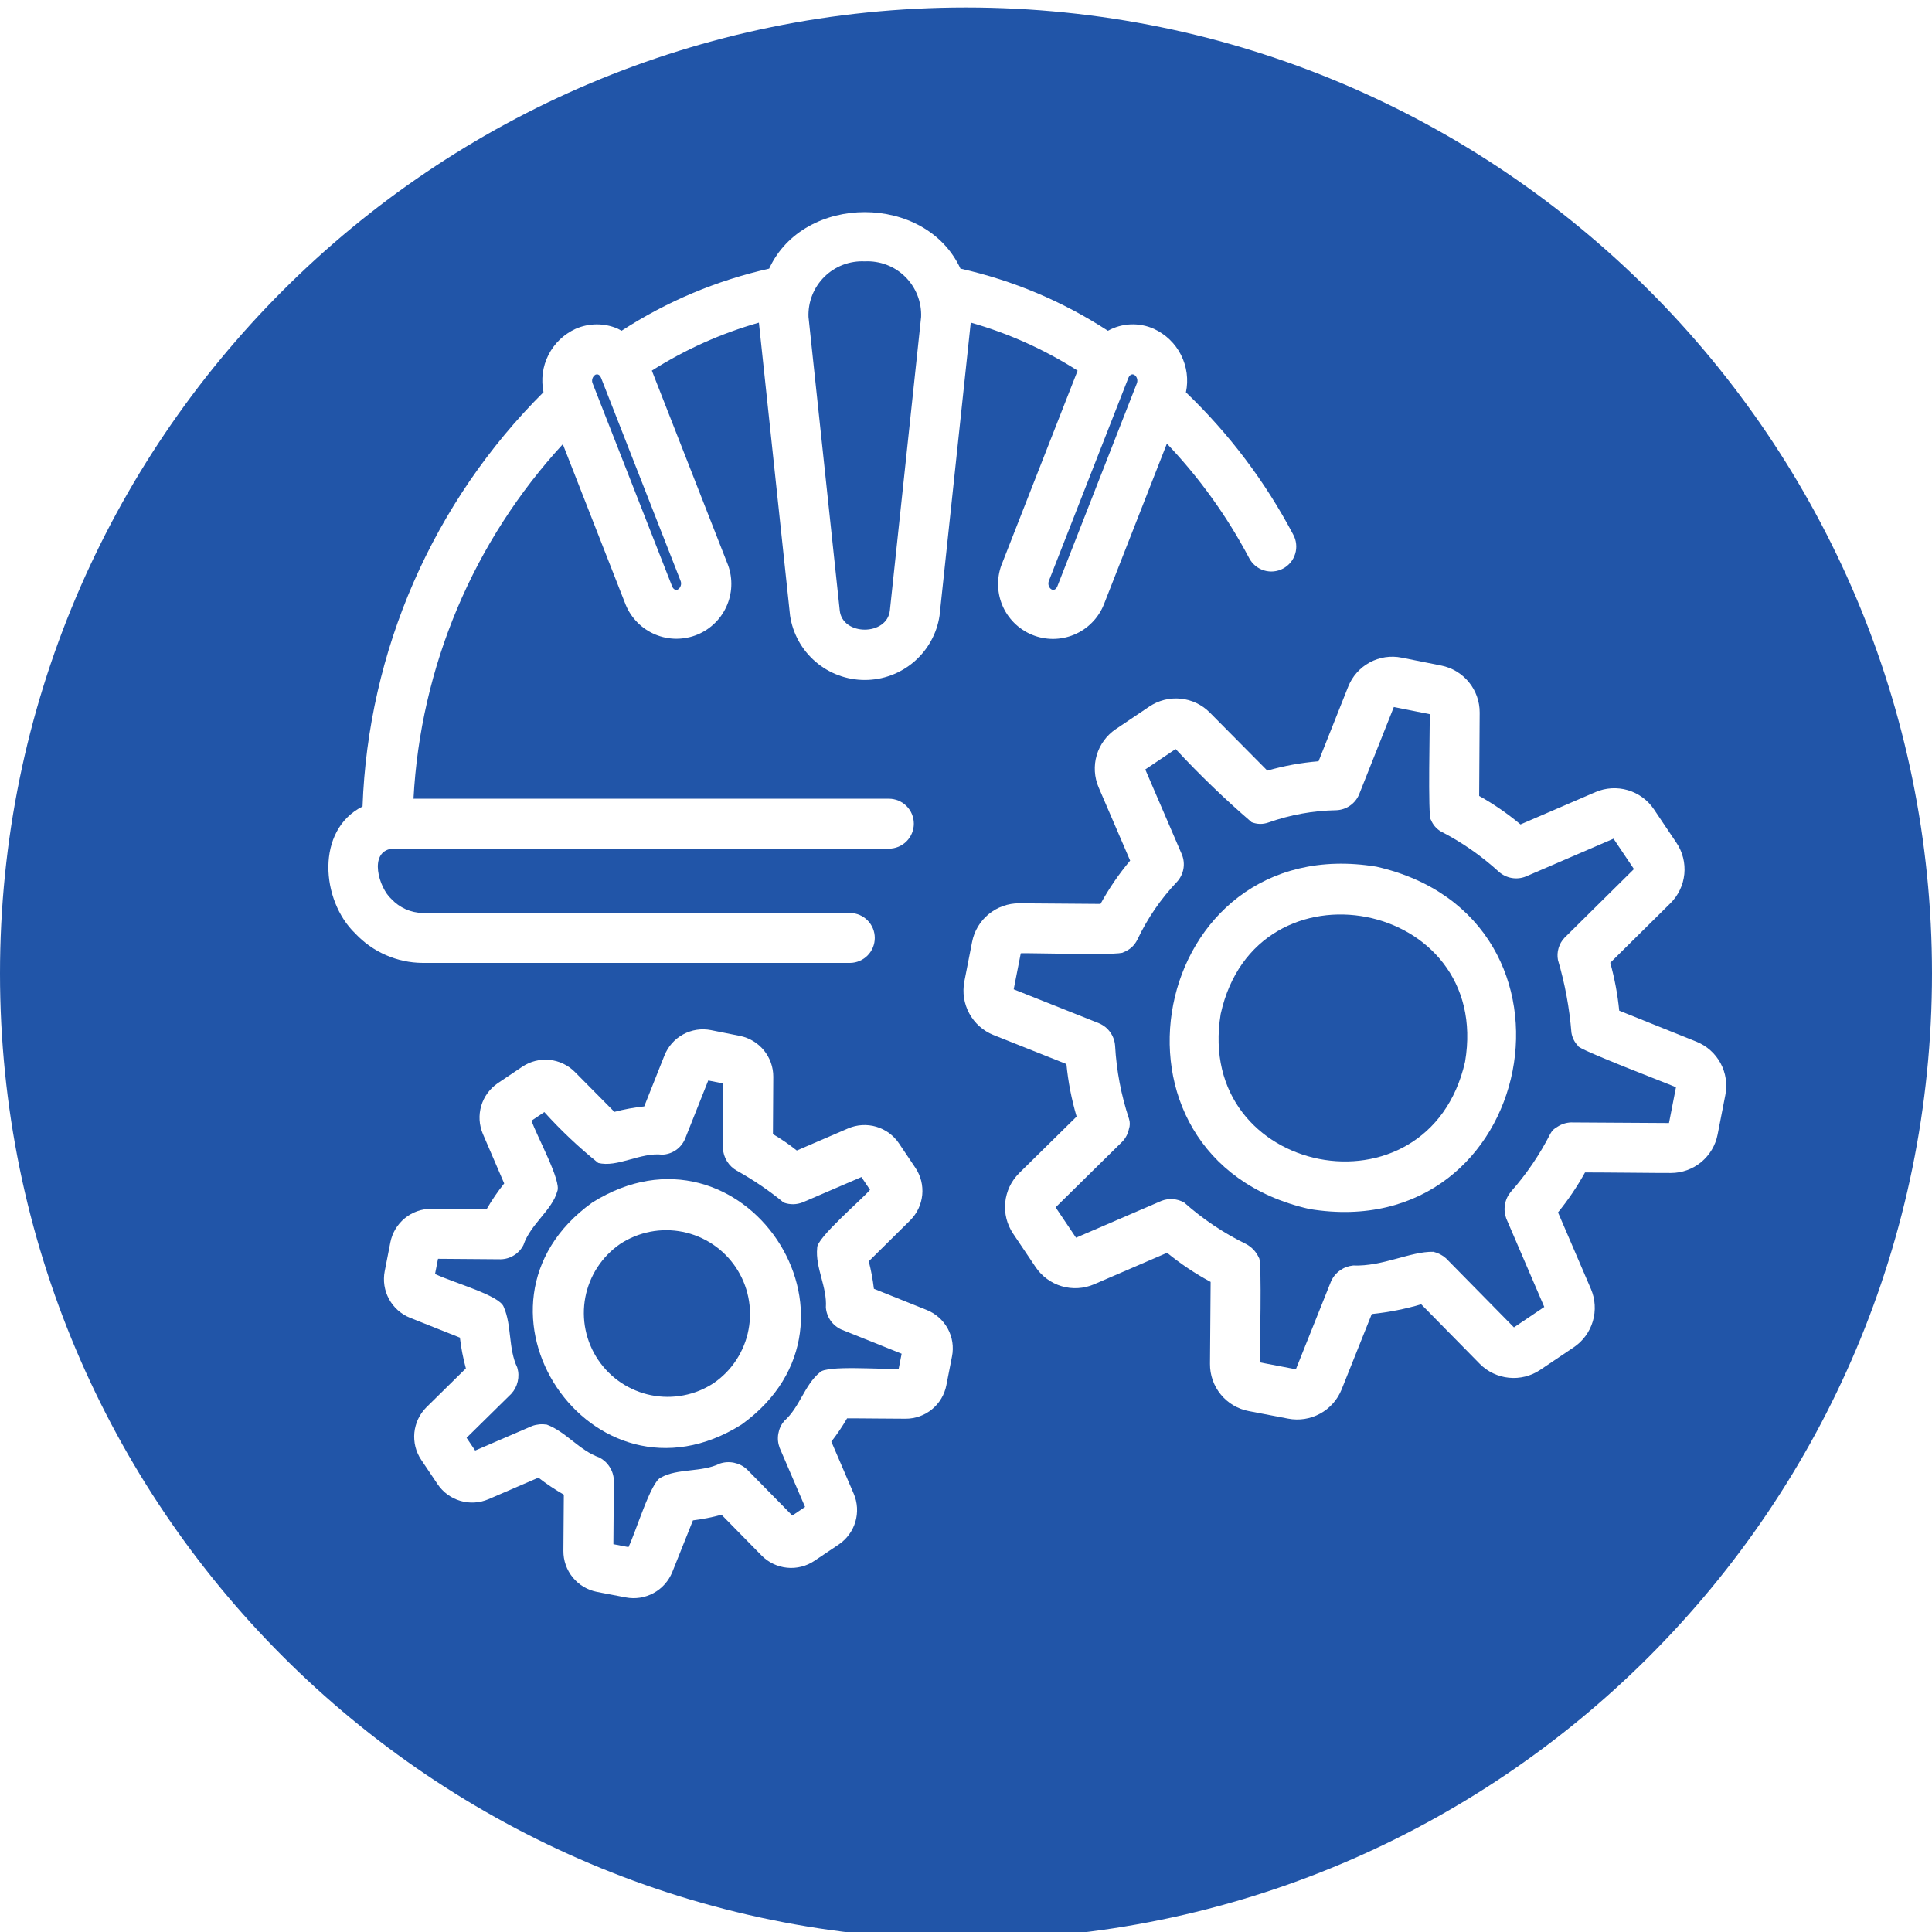
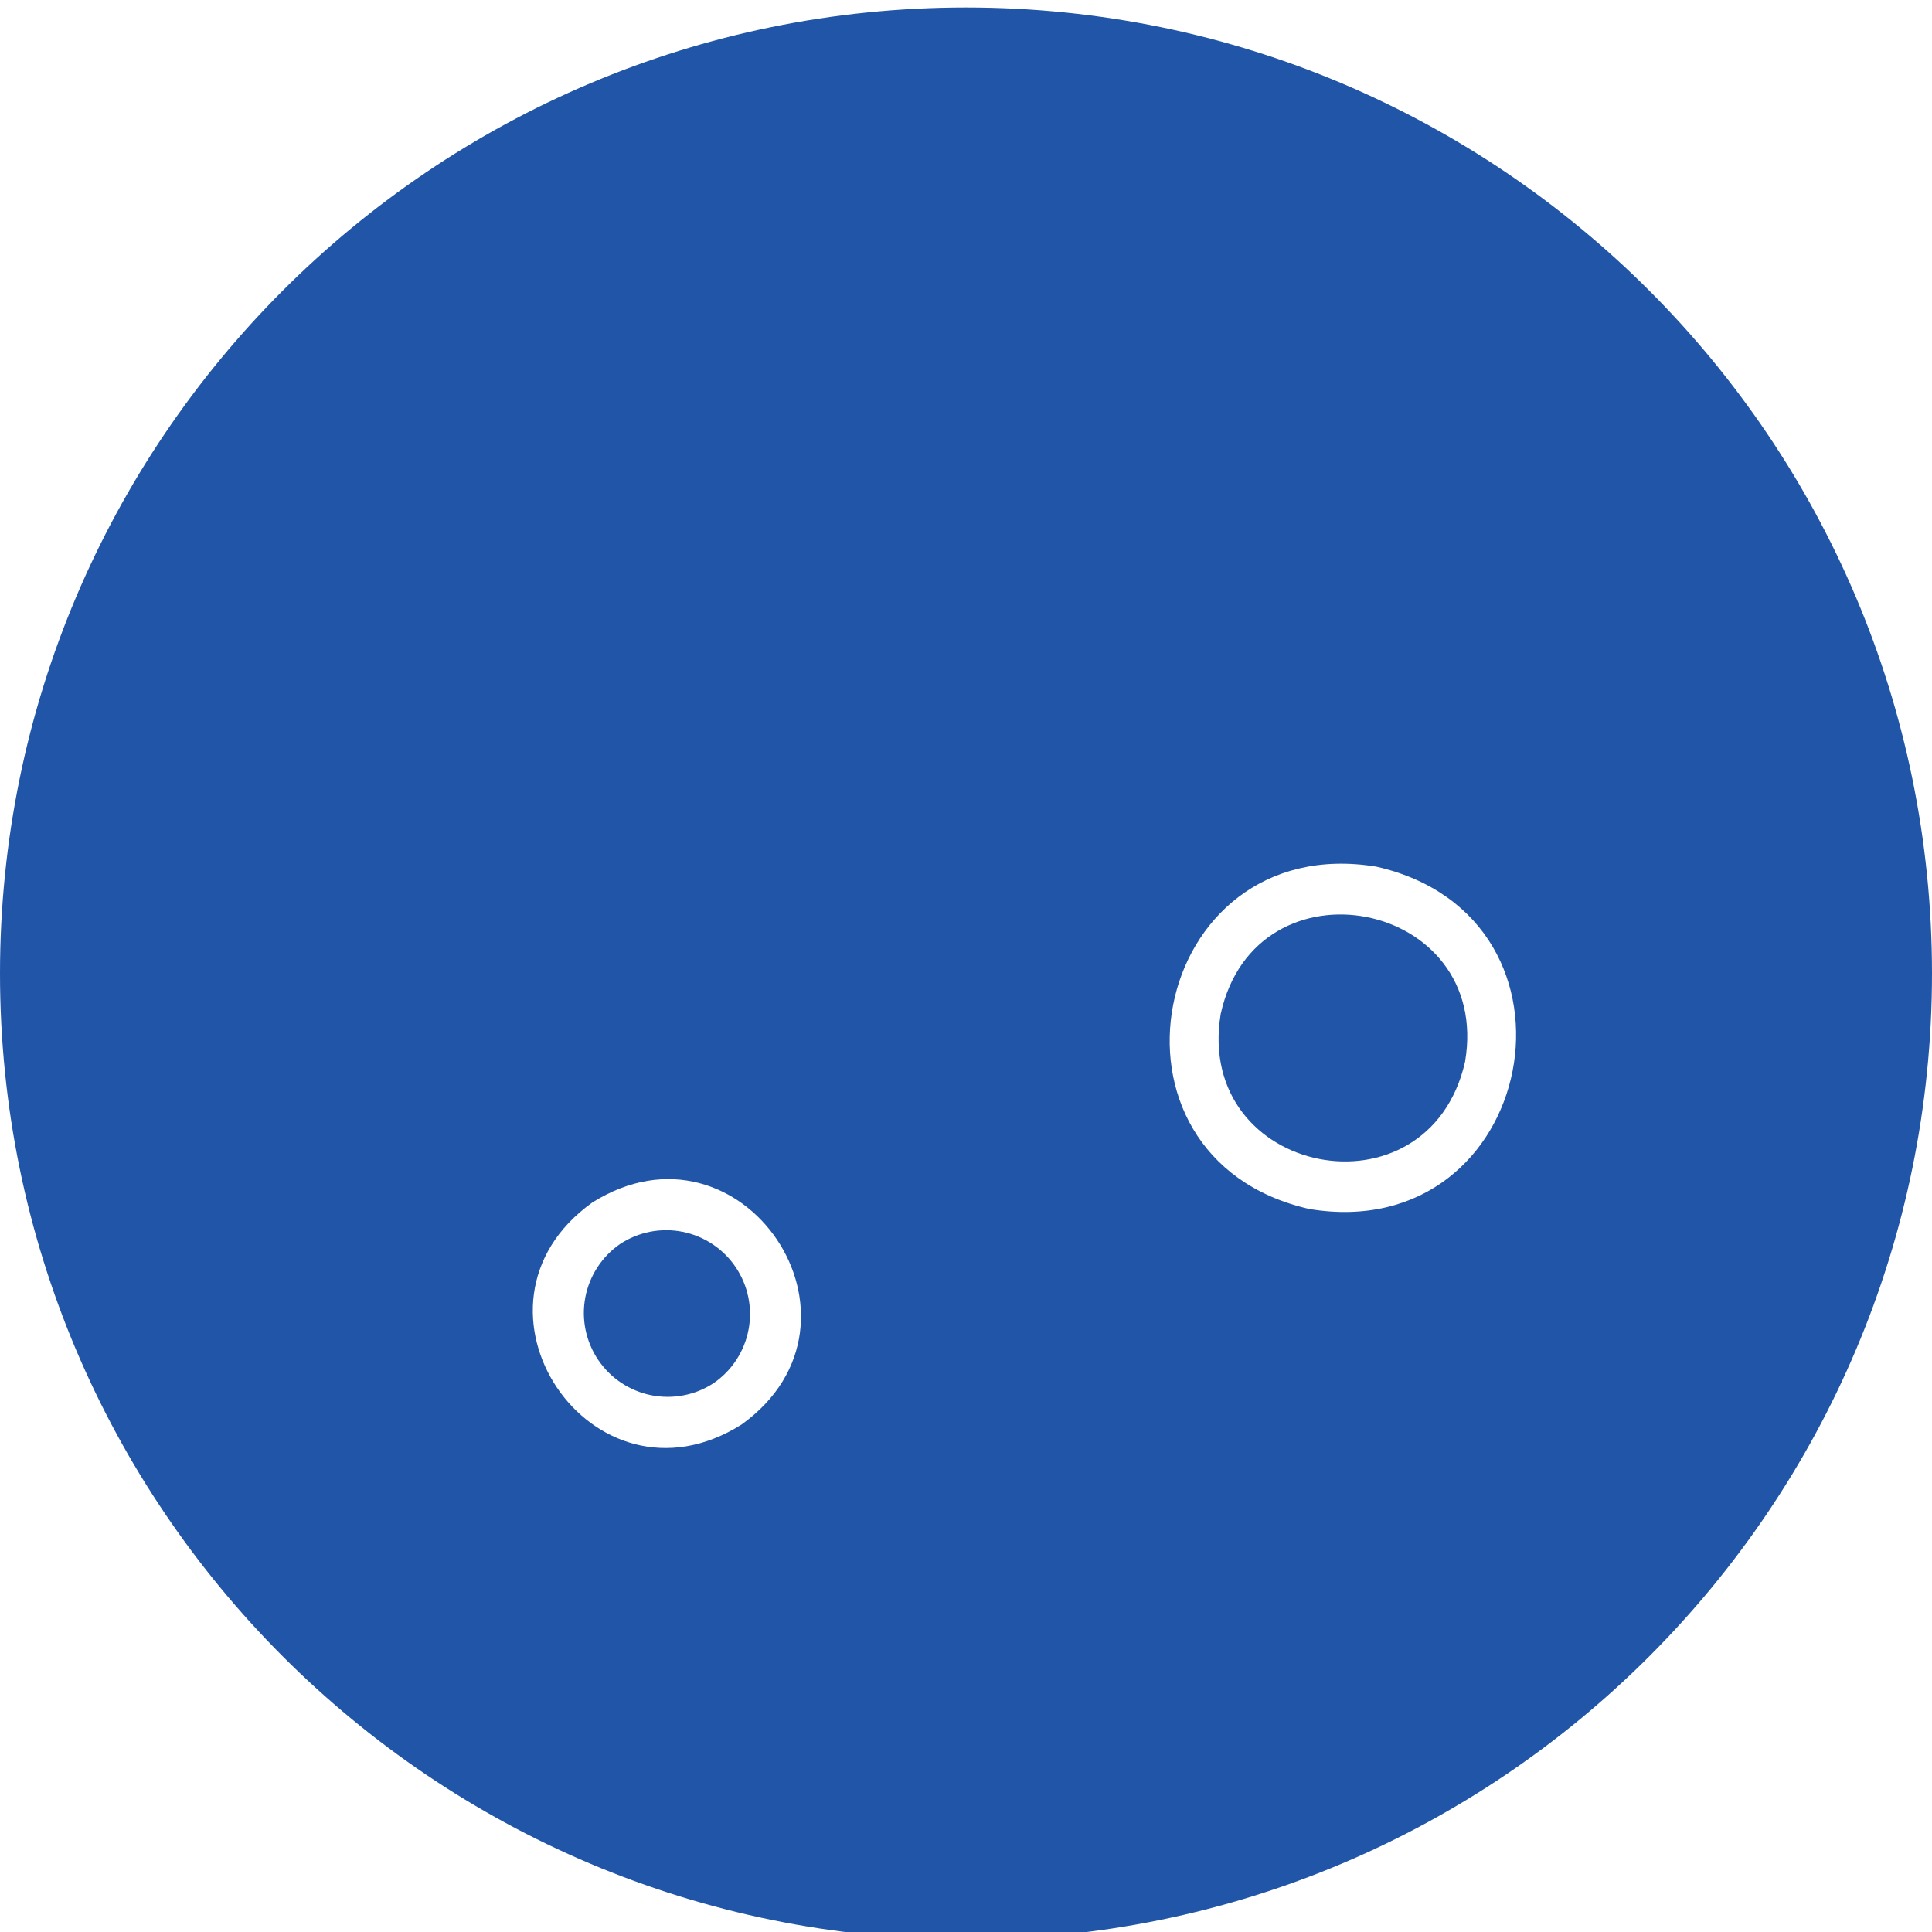
<svg xmlns="http://www.w3.org/2000/svg" width="500" viewBox="0 0 375 375" height="500" preserveAspectRatio="xMidYMid meet">
  <defs>
    <clipPath id="cc7b8f7cc4">
      <path d="M 0 1.453 L 375 1.453 L 375 375 L 0 375 Z M 0 1.453 " clip-rule="nonzero" />
    </clipPath>
    <clipPath id="6750691bb0">
      <path d="M 187.5 1.453 C 83.945 1.453 0 85.402 0 188.953 C 0 292.508 83.945 376.453 187.5 376.453 C 291.055 376.453 375 292.508 375 188.953 C 375 85.402 291.055 1.453 187.5 1.453 Z M 187.5 1.453 " clip-rule="nonzero" />
    </clipPath>
    <clipPath id="c73f35a9d8">
      <path d="M 74 199 L 185 199 L 185 310.5 L 74 310.5 Z M 74 199 " clip-rule="nonzero" />
    </clipPath>
  </defs>
  <rect x="-37.5" width="450" fill="#ffffff" y="-37.5" height="450" fill-opacity="1" />
-   <rect x="-37.5" width="450" fill="#ffffff" y="-37.5" height="450" fill-opacity="1" />
  <g clip-path="url(#cc7b8f7cc4)">
    <g clip-path="url(#6750691bb0)">
      <path fill="#2155a8" d="M 0 1.453 L 375 1.453 L 375 376.453 L 0 376.453 Z M 0 1.453 " fill-opacity="1" fill-rule="nonzero" />
    </g>
  </g>
-   <path fill="#ffffff" d="M 165.035 186.898 C 165.352 186.895 165.664 186.859 165.969 186.793 C 166.277 186.727 166.574 186.629 166.863 186.504 C 167.152 186.379 167.426 186.23 167.688 186.051 C 167.945 185.875 168.184 185.672 168.406 185.449 C 168.625 185.223 168.82 184.98 168.996 184.719 C 169.168 184.453 169.312 184.18 169.434 183.887 C 169.551 183.598 169.641 183.297 169.703 182.988 C 169.762 182.68 169.793 182.367 169.793 182.055 C 169.793 181.738 169.762 181.426 169.703 181.117 C 169.641 180.809 169.551 180.512 169.434 180.219 C 169.312 179.93 169.168 179.652 168.996 179.391 C 168.82 179.125 168.625 178.883 168.406 178.66 C 168.184 178.434 167.945 178.234 167.688 178.055 C 167.426 177.879 167.152 177.727 166.863 177.602 C 166.574 177.477 166.277 177.383 165.969 177.316 C 165.66 177.25 165.352 177.215 165.035 177.207 L 82.023 177.207 C 80.879 177.184 79.781 176.941 78.73 176.473 C 77.684 176.004 76.77 175.352 75.984 174.512 C 73.547 172.355 71.461 165.324 76.094 164.723 L 172.527 164.723 C 172.844 164.723 173.16 164.691 173.473 164.629 C 173.785 164.57 174.086 164.477 174.383 164.355 C 174.676 164.234 174.953 164.082 175.219 163.906 C 175.484 163.73 175.73 163.531 175.953 163.305 C 176.18 163.078 176.379 162.836 176.555 162.57 C 176.734 162.305 176.883 162.027 177.004 161.73 C 177.125 161.438 177.219 161.137 177.281 160.824 C 177.344 160.512 177.375 160.195 177.375 159.879 C 177.375 159.559 177.344 159.242 177.281 158.934 C 177.219 158.621 177.125 158.316 177.004 158.023 C 176.883 157.73 176.734 157.449 176.555 157.184 C 176.379 156.922 176.18 156.676 175.953 156.449 C 175.73 156.227 175.484 156.023 175.219 155.848 C 174.953 155.672 174.676 155.523 174.383 155.398 C 174.086 155.277 173.785 155.188 173.473 155.125 C 173.16 155.062 172.844 155.031 172.527 155.031 L 80.262 155.031 C 80.598 148.676 81.48 142.398 82.906 136.199 C 84.332 129.996 86.281 123.965 88.75 118.098 C 91.223 112.234 94.176 106.625 97.617 101.273 C 101.059 95.922 104.934 90.902 109.242 86.219 L 121.434 117.352 C 121.699 118.004 122.027 118.621 122.414 119.207 C 122.805 119.793 123.246 120.336 123.738 120.832 C 124.234 121.332 124.773 121.777 125.355 122.168 C 125.941 122.559 126.555 122.891 127.203 123.16 C 127.852 123.43 128.52 123.637 129.211 123.773 C 129.898 123.91 130.594 123.98 131.297 123.98 C 132 123.98 132.695 123.91 133.383 123.773 C 134.074 123.637 134.742 123.434 135.391 123.164 C 136.039 122.895 136.652 122.562 137.238 122.172 C 137.82 121.781 138.359 121.336 138.855 120.836 C 139.352 120.34 139.793 119.797 140.18 119.211 C 140.566 118.625 140.895 118.008 141.16 117.355 C 141.426 116.707 141.625 116.039 141.758 115.348 C 141.895 114.656 141.957 113.961 141.953 113.258 C 141.949 112.559 141.875 111.863 141.734 111.172 C 141.59 110.484 141.383 109.816 141.109 109.172 L 126.523 71.938 C 133 67.828 139.926 64.727 147.301 62.625 L 153.352 119.496 C 153.48 120.359 153.688 121.203 153.965 122.027 C 154.246 122.852 154.598 123.645 155.016 124.41 C 155.438 125.172 155.926 125.891 156.473 126.566 C 157.023 127.242 157.629 127.863 158.289 128.434 C 158.949 129 159.652 129.508 160.402 129.949 C 161.152 130.391 161.938 130.766 162.754 131.066 C 163.57 131.371 164.41 131.602 165.266 131.754 C 166.125 131.906 166.988 131.984 167.859 131.984 C 168.73 131.984 169.594 131.906 170.453 131.754 C 171.309 131.602 172.148 131.371 172.965 131.066 C 173.781 130.766 174.562 130.391 175.312 129.949 C 176.062 129.508 176.77 129 177.43 128.434 C 178.09 127.863 178.695 127.242 179.246 126.566 C 179.793 125.891 180.277 125.172 180.699 124.41 C 181.121 123.645 181.473 122.852 181.754 122.027 C 182.031 121.203 182.238 120.359 182.367 119.496 L 188.422 62.617 C 195.789 64.715 202.703 67.824 209.164 71.941 L 194.578 109.176 C 194.301 109.82 194.09 110.488 193.945 111.18 C 193.805 111.867 193.727 112.562 193.723 113.27 C 193.715 113.973 193.781 114.668 193.91 115.359 C 194.043 116.051 194.242 116.723 194.508 117.375 C 194.773 118.027 195.102 118.648 195.488 119.234 C 195.879 119.82 196.32 120.363 196.816 120.863 C 197.312 121.363 197.852 121.809 198.438 122.199 C 199.02 122.594 199.637 122.926 200.285 123.195 C 200.938 123.465 201.605 123.668 202.297 123.805 C 202.988 123.941 203.684 124.012 204.387 124.012 C 205.094 124.008 205.789 123.941 206.48 123.801 C 207.168 123.66 207.84 123.457 208.488 123.184 C 209.137 122.914 209.754 122.578 210.336 122.188 C 210.922 121.793 211.461 121.344 211.953 120.844 C 212.449 120.344 212.891 119.801 213.277 119.211 C 213.664 118.621 213.988 118.004 214.25 117.352 L 226.492 86.105 C 232.832 92.773 238.156 100.18 242.457 108.316 C 242.605 108.598 242.777 108.867 242.98 109.117 C 243.18 109.367 243.402 109.594 243.648 109.801 C 243.895 110.004 244.156 110.184 244.438 110.336 C 244.719 110.492 245.012 110.613 245.316 110.711 C 245.621 110.805 245.934 110.871 246.254 110.902 C 246.57 110.938 246.891 110.938 247.207 110.91 C 247.527 110.879 247.84 110.82 248.148 110.727 C 248.453 110.637 248.746 110.516 249.031 110.363 C 249.312 110.215 249.578 110.039 249.828 109.836 C 250.074 109.633 250.301 109.406 250.504 109.16 C 250.707 108.914 250.883 108.648 251.035 108.367 C 251.184 108.082 251.305 107.789 251.398 107.48 C 251.492 107.176 251.555 106.863 251.582 106.543 C 251.613 106.227 251.613 105.906 251.578 105.59 C 251.547 105.27 251.484 104.957 251.391 104.652 C 251.293 104.348 251.172 104.055 251.02 103.773 C 245.559 93.445 238.617 84.238 230.188 76.152 C 230.316 75.543 230.395 74.926 230.418 74.305 C 230.441 73.684 230.41 73.062 230.332 72.445 C 230.25 71.832 230.117 71.223 229.934 70.629 C 229.75 70.035 229.52 69.461 229.238 68.902 C 228.961 68.348 228.633 67.82 228.266 67.32 C 227.895 66.82 227.488 66.352 227.039 65.922 C 226.59 65.488 226.109 65.098 225.594 64.75 C 225.082 64.398 224.539 64.094 223.977 63.832 C 223.27 63.516 222.535 63.281 221.773 63.137 C 221.012 62.988 220.242 62.93 219.465 62.961 C 218.691 62.996 217.93 63.117 217.184 63.324 C 216.438 63.535 215.723 63.828 215.047 64.203 C 206.227 58.469 196.684 54.449 186.422 52.137 C 179.68 37.531 156.031 37.508 149.293 52.141 C 139.027 54.461 129.477 58.48 120.641 64.203 C 120.363 64.059 120.109 63.883 119.82 63.762 C 118.52 63.215 117.168 62.949 115.758 62.961 C 114.352 62.977 113.004 63.266 111.715 63.832 C 111.148 64.094 110.609 64.395 110.098 64.746 C 109.582 65.094 109.102 65.484 108.652 65.914 C 108.207 66.344 107.797 66.809 107.43 67.309 C 107.059 67.809 106.734 68.336 106.453 68.891 C 106.172 69.445 105.941 70.02 105.754 70.609 C 105.57 71.203 105.438 71.809 105.355 72.426 C 105.273 73.039 105.246 73.66 105.27 74.281 C 105.289 74.902 105.363 75.516 105.492 76.125 C 102.836 78.766 100.312 81.531 97.918 84.41 C 95.523 87.293 93.27 90.281 91.156 93.371 C 89.039 96.465 87.078 99.652 85.262 102.93 C 83.445 106.207 81.789 109.562 80.289 112.996 C 78.789 116.426 77.457 119.922 76.285 123.48 C 75.113 127.039 74.113 130.648 73.281 134.301 C 72.449 137.953 71.789 141.637 71.301 145.352 C 70.816 149.066 70.504 152.793 70.371 156.539 C 61.258 161.109 62.273 174.777 68.961 181.191 C 69.801 182.086 70.719 182.887 71.723 183.594 C 72.723 184.301 73.785 184.898 74.906 185.387 C 76.031 185.879 77.191 186.25 78.391 186.508 C 79.586 186.762 80.801 186.891 82.023 186.898 Z M 220.648 74.445 L 205.227 113.816 C 204.547 115.344 203.078 113.965 203.602 112.707 L 219.023 73.336 C 219.703 71.809 221.172 73.188 220.648 74.445 Z M 167.859 50.734 C 168.578 50.695 169.297 50.734 170.012 50.848 C 170.723 50.961 171.418 51.145 172.094 51.402 C 172.77 51.656 173.41 51.98 174.02 52.371 C 174.625 52.762 175.188 53.211 175.699 53.719 C 176.215 54.227 176.672 54.781 177.07 55.387 C 177.469 55.988 177.801 56.625 178.066 57.297 C 178.332 57.969 178.527 58.66 178.648 59.371 C 178.77 60.086 178.816 60.801 178.789 61.523 L 172.727 118.469 C 172.215 123.441 163.504 123.48 162.992 118.469 L 156.93 61.523 C 156.902 60.801 156.949 60.086 157.07 59.375 C 157.191 58.66 157.387 57.969 157.652 57.297 C 157.918 56.625 158.25 55.988 158.648 55.387 C 159.047 54.785 159.504 54.23 160.016 53.723 C 160.531 53.215 161.09 52.766 161.699 52.375 C 162.305 51.984 162.949 51.66 163.621 51.402 C 164.297 51.145 164.992 50.961 165.707 50.848 C 166.418 50.734 167.137 50.695 167.859 50.734 Z M 115.59 72.719 C 116.055 72.566 116.383 72.738 116.664 73.34 L 132.086 112.711 C 132.223 113.027 132.238 113.348 132.133 113.676 C 132.031 114.004 131.832 114.258 131.535 114.438 C 131.133 114.582 130.719 114.422 130.461 113.816 L 115.043 74.445 C 114.902 74.129 114.887 73.805 114.992 73.477 C 115.098 73.148 115.297 72.895 115.59 72.719 Z M 115.59 72.719 " fill-opacity="1" fill-rule="nonzero" />
  <path fill="#ffffff" d="M 114.961 233.41 C 87.062 253.398 114.875 294.805 143.941 276.5 C 171.805 256.453 144.023 215.16 114.961 233.41 Z M 138.531 268.457 C 137.645 269.043 136.707 269.531 135.727 269.934 C 134.742 270.332 133.73 270.633 132.688 270.832 C 131.648 271.035 130.594 271.133 129.535 271.129 C 128.473 271.125 127.422 271.02 126.383 270.809 C 125.344 270.602 124.332 270.293 123.352 269.883 C 122.371 269.477 121.441 268.98 120.559 268.391 C 119.676 267.801 118.859 267.133 118.109 266.383 C 117.355 265.633 116.684 264.816 116.094 263.938 C 115.5 263.059 115 262.129 114.59 261.148 C 114.18 260.172 113.867 259.16 113.656 258.121 C 113.441 257.082 113.332 256.031 113.324 254.973 C 113.316 253.91 113.414 252.859 113.609 251.816 C 113.809 250.773 114.105 249.762 114.504 248.777 C 114.898 247.793 115.387 246.855 115.969 245.969 C 116.547 245.078 117.207 244.254 117.949 243.496 C 118.688 242.734 119.496 242.055 120.371 241.453 C 121.258 240.871 122.191 240.379 123.176 239.98 C 124.16 239.582 125.172 239.281 126.211 239.078 C 127.254 238.875 128.305 238.777 129.367 238.781 C 130.43 238.785 131.48 238.891 132.52 239.102 C 133.559 239.312 134.57 239.621 135.547 240.027 C 136.527 240.434 137.461 240.934 138.344 241.523 C 139.223 242.109 140.043 242.781 140.793 243.531 C 141.543 244.277 142.215 245.094 142.809 245.973 C 143.398 246.855 143.902 247.785 144.312 248.762 C 144.723 249.742 145.035 250.75 145.246 251.789 C 145.461 252.828 145.57 253.879 145.578 254.941 C 145.586 256 145.488 257.055 145.289 258.094 C 145.094 259.137 144.793 260.152 144.398 261.137 C 144 262.121 143.512 263.055 142.934 263.945 C 142.355 264.832 141.695 265.656 140.953 266.418 C 140.211 267.176 139.406 267.855 138.531 268.457 Z M 138.531 268.457 " fill-opacity="1" fill-rule="nonzero" />
  <g clip-path="url(#c73f35a9d8)">
-     <path fill="#ffffff" d="M 179.875 254.266 L 169.625 250.152 C 169.41 248.352 169.078 246.574 168.629 244.82 L 176.664 236.871 C 176.992 236.543 177.293 236.188 177.559 235.809 C 177.828 235.43 178.062 235.031 178.262 234.613 C 178.461 234.191 178.625 233.762 178.746 233.312 C 178.871 232.863 178.957 232.41 179.004 231.949 C 179.051 231.484 179.055 231.023 179.02 230.559 C 178.984 230.098 178.914 229.641 178.801 229.191 C 178.688 228.738 178.535 228.301 178.344 227.879 C 178.156 227.453 177.934 227.047 177.672 226.664 L 174.488 221.922 C 174.23 221.539 173.938 221.176 173.613 220.84 C 173.293 220.508 172.945 220.199 172.57 219.926 C 172.195 219.652 171.797 219.41 171.379 219.203 C 170.965 218.996 170.531 218.828 170.086 218.699 C 169.641 218.566 169.184 218.473 168.723 218.422 C 168.262 218.367 167.797 218.355 167.332 218.383 C 166.871 218.41 166.41 218.477 165.957 218.582 C 165.504 218.691 165.066 218.836 164.637 219.016 L 154.66 223.316 C 153.191 222.145 151.648 221.082 150.027 220.129 L 150.094 208.996 C 150.098 208.535 150.059 208.074 149.98 207.617 C 149.902 207.16 149.785 206.711 149.629 206.273 C 149.477 205.836 149.285 205.418 149.055 205.012 C 148.828 204.609 148.566 204.227 148.273 203.867 C 147.98 203.508 147.656 203.18 147.305 202.875 C 146.957 202.57 146.582 202.301 146.184 202.062 C 145.785 201.82 145.371 201.621 144.938 201.453 C 144.504 201.285 144.062 201.156 143.605 201.066 L 138 199.945 C 137.543 199.852 137.082 199.805 136.617 199.793 C 136.148 199.781 135.688 199.812 135.227 199.883 C 134.766 199.953 134.312 200.062 133.871 200.215 C 133.43 200.363 133.004 200.547 132.594 200.773 C 132.188 200.996 131.801 201.25 131.434 201.543 C 131.07 201.832 130.734 202.152 130.422 202.5 C 130.113 202.852 129.84 203.223 129.594 203.621 C 129.352 204.016 129.141 204.434 128.969 204.867 L 125.043 214.75 C 123.086 214.957 121.156 215.309 119.254 215.812 L 111.578 208.062 C 111.25 207.734 110.898 207.434 110.52 207.164 C 110.141 206.898 109.738 206.664 109.32 206.465 C 108.902 206.262 108.469 206.102 108.02 205.977 C 107.574 205.852 107.117 205.766 106.656 205.723 C 106.191 205.676 105.73 205.672 105.266 205.703 C 104.805 205.738 104.348 205.812 103.898 205.926 C 103.445 206.039 103.008 206.191 102.586 206.379 C 102.16 206.57 101.754 206.793 101.371 207.051 L 96.629 210.238 C 96.246 210.5 95.887 210.789 95.551 211.113 C 95.215 211.434 94.91 211.785 94.637 212.16 C 94.359 212.535 94.121 212.93 93.914 213.348 C 93.707 213.766 93.539 214.195 93.406 214.641 C 93.277 215.086 93.184 215.543 93.129 216.004 C 93.078 216.465 93.062 216.93 93.09 217.395 C 93.117 217.855 93.184 218.316 93.293 218.77 C 93.398 219.223 93.543 219.66 93.723 220.09 L 97.863 229.707 C 96.598 231.289 95.457 232.957 94.449 234.711 L 83.688 234.629 C 83.223 234.629 82.762 234.668 82.305 234.75 C 81.848 234.828 81.402 234.945 80.965 235.102 C 80.527 235.262 80.105 235.453 79.703 235.684 C 79.301 235.91 78.918 236.172 78.562 236.469 C 78.203 236.762 77.871 237.086 77.57 237.438 C 77.266 237.789 76.996 238.164 76.758 238.562 C 76.52 238.961 76.32 239.375 76.152 239.809 C 75.984 240.242 75.859 240.688 75.77 241.141 L 74.672 246.746 C 74.582 247.203 74.535 247.664 74.527 248.129 C 74.516 248.594 74.547 249.059 74.617 249.52 C 74.691 249.98 74.801 250.43 74.949 250.871 C 75.098 251.312 75.285 251.738 75.508 252.148 C 75.73 252.555 75.984 252.941 76.273 253.309 C 76.566 253.672 76.883 254.012 77.23 254.32 C 77.578 254.629 77.953 254.906 78.348 255.152 C 78.742 255.398 79.156 255.609 79.59 255.781 L 89.266 259.633 C 89.504 261.656 89.891 263.648 90.426 265.609 L 82.77 273.148 C 82.441 273.477 82.141 273.828 81.875 274.207 C 81.605 274.586 81.371 274.988 81.172 275.406 C 80.973 275.824 80.809 276.258 80.688 276.707 C 80.562 277.152 80.477 277.609 80.43 278.07 C 80.387 278.531 80.379 278.996 80.414 279.457 C 80.449 279.922 80.52 280.379 80.633 280.828 C 80.746 281.281 80.898 281.719 81.09 282.141 C 81.277 282.566 81.5 282.969 81.762 283.355 L 84.945 288.094 C 85.207 288.48 85.496 288.84 85.82 289.176 C 86.145 289.512 86.492 289.816 86.867 290.09 C 87.242 290.363 87.641 290.605 88.055 290.809 C 88.473 291.016 88.906 291.184 89.352 291.316 C 89.797 291.449 90.25 291.539 90.715 291.594 C 91.176 291.645 91.637 291.66 92.102 291.633 C 92.566 291.605 93.023 291.539 93.477 291.434 C 93.93 291.324 94.371 291.18 94.801 291 L 104.508 286.812 C 106.07 288.031 107.715 289.129 109.438 290.109 L 109.355 301.004 C 109.352 301.469 109.387 301.934 109.461 302.395 C 109.539 302.855 109.652 303.309 109.809 303.75 C 109.965 304.191 110.156 304.617 110.383 305.023 C 110.613 305.43 110.875 305.816 111.172 306.18 C 111.469 306.539 111.793 306.875 112.148 307.18 C 112.5 307.484 112.879 307.758 113.281 307.996 C 113.684 308.234 114.102 308.438 114.539 308.605 C 114.977 308.77 115.426 308.898 115.883 308.988 L 121.461 310.055 C 121.914 310.145 122.375 310.191 122.844 310.199 C 123.309 310.207 123.77 310.176 124.23 310.105 C 124.688 310.031 125.137 309.922 125.578 309.773 C 126.02 309.625 126.445 309.438 126.852 309.215 C 127.262 308.992 127.648 308.738 128.012 308.449 C 128.375 308.16 128.715 307.844 129.023 307.496 C 129.332 307.148 129.609 306.777 129.855 306.383 C 130.102 305.988 130.312 305.574 130.488 305.145 L 134.5 295.105 C 136.375 294.871 138.223 294.508 140.047 294.012 L 147.855 301.957 C 148.184 302.285 148.539 302.586 148.918 302.852 C 149.297 303.121 149.695 303.355 150.113 303.555 C 150.535 303.754 150.965 303.914 151.414 304.039 C 151.863 304.164 152.316 304.25 152.777 304.293 C 153.242 304.34 153.703 304.348 154.168 304.312 C 154.629 304.277 155.086 304.203 155.535 304.09 C 155.988 303.977 156.426 303.828 156.848 303.637 C 157.273 303.449 157.676 303.227 158.062 302.965 L 162.805 299.781 C 163.188 299.52 163.547 299.23 163.883 298.906 C 164.219 298.586 164.523 298.234 164.797 297.859 C 165.074 297.484 165.312 297.09 165.52 296.672 C 165.727 296.258 165.895 295.824 166.027 295.379 C 166.156 294.934 166.25 294.48 166.305 294.016 C 166.355 293.555 166.371 293.094 166.344 292.629 C 166.316 292.164 166.25 291.707 166.145 291.254 C 166.039 290.801 165.895 290.359 165.711 289.934 L 161.363 279.82 C 162.484 278.383 163.504 276.879 164.418 275.301 C 164.465 275.266 175.746 275.398 175.809 275.371 C 176.27 275.371 176.73 275.332 177.188 275.25 C 177.641 275.172 178.09 275.051 178.523 274.895 C 178.957 274.738 179.379 274.547 179.781 274.316 C 180.184 274.086 180.562 273.824 180.918 273.531 C 181.273 273.234 181.605 272.914 181.906 272.562 C 182.207 272.211 182.473 271.836 182.711 271.438 C 182.949 271.039 183.148 270.625 183.312 270.191 C 183.477 269.758 183.605 269.316 183.691 268.863 L 184.781 263.293 C 184.875 262.836 184.926 262.375 184.934 261.91 C 184.945 261.445 184.918 260.98 184.848 260.52 C 184.777 260.062 184.668 259.609 184.52 259.168 C 184.371 258.727 184.184 258.301 183.965 257.891 C 183.742 257.484 183.484 257.098 183.195 256.73 C 182.906 256.367 182.586 256.031 182.238 255.723 C 181.891 255.414 181.516 255.137 181.121 254.891 C 180.723 254.648 180.309 254.441 179.875 254.266 Z M 174.438 265.668 C 171.238 265.871 160.305 264.918 159.105 266.406 C 156.133 268.855 155.238 273.156 152.207 275.82 C 151.605 276.543 151.227 277.371 151.066 278.297 C 150.91 279.223 150.996 280.129 151.324 281.012 L 156.262 292.496 L 153.785 294.164 L 144.961 285.18 C 144.25 284.535 143.426 284.117 142.484 283.918 C 141.547 283.723 140.625 283.777 139.715 284.078 C 136.234 285.82 131.457 284.965 128.266 286.801 C 126.34 287.559 123.398 297.41 121.988 300.289 L 119.059 299.727 L 119.152 287.34 C 119.113 286.402 118.844 285.539 118.344 284.75 C 117.844 283.957 117.18 283.344 116.352 282.906 C 112.461 281.547 109.879 277.922 106.141 276.52 C 105.176 276.367 104.23 276.449 103.312 276.773 L 92.23 281.551 L 90.562 279.078 L 99.238 270.535 C 99.863 269.848 100.281 269.051 100.488 268.145 C 100.695 267.238 100.668 266.34 100.402 265.449 C 98.625 261.727 99.367 257.281 97.77 253.664 C 96.945 251.418 88.219 249.062 84.441 247.281 L 85.02 244.332 L 97.184 244.426 C 98.117 244.406 98.98 244.148 99.773 243.652 C 100.562 243.16 101.172 242.496 101.598 241.664 C 102.98 237.578 107.16 234.906 108.16 231.246 C 109.07 229.312 104.094 220.363 103.172 217.52 L 105.652 215.852 C 108.875 219.418 112.359 222.707 116.102 225.719 C 119.793 226.688 124.348 223.629 128.543 224.117 C 129.016 224.098 129.48 224.016 129.934 223.863 C 130.383 223.715 130.805 223.504 131.199 223.23 C 131.59 222.961 131.938 222.641 132.234 222.27 C 132.535 221.902 132.777 221.496 132.965 221.059 L 137.469 209.723 L 140.395 210.305 L 140.316 222.855 C 140.363 223.777 140.629 224.629 141.117 225.41 C 141.602 226.191 142.25 226.805 143.059 227.25 C 146.266 229.039 149.289 231.098 152.125 233.426 C 153.363 233.863 154.594 233.844 155.816 233.371 L 167.203 228.465 L 168.871 230.945 C 167.371 232.75 158.43 240.34 158.613 242.227 C 158.219 246.059 160.57 249.797 160.301 253.77 C 160.336 254.234 160.43 254.684 160.59 255.121 C 160.746 255.555 160.957 255.965 161.223 256.344 C 161.492 256.723 161.805 257.059 162.164 257.352 C 162.523 257.645 162.914 257.887 163.336 258.074 L 175.008 262.758 Z M 174.438 265.668 " fill-opacity="1" fill-rule="nonzero" />
-   </g>
-   <path fill="#ffffff" d="M 267.156 168.219 C 222.977 160.953 210.5 224.75 254.148 234.668 C 298.297 241.957 310.832 178.137 267.156 168.219 Z M 284.367 206.086 C 277.289 237.246 231.742 228.324 236.938 196.801 C 243.797 165.734 289.703 174.613 284.367 206.086 Z M 284.367 206.086 " fill-opacity="1" fill-rule="nonzero" />
-   <path fill="#ffffff" d="M 329.254 202.176 L 314.289 196.168 C 313.98 193.02 313.398 189.918 312.551 186.871 L 324.238 175.309 C 324.617 174.934 324.961 174.527 325.27 174.094 C 325.578 173.656 325.844 173.199 326.074 172.715 C 326.305 172.234 326.488 171.738 326.633 171.223 C 326.773 170.711 326.871 170.188 326.926 169.656 C 326.977 169.125 326.984 168.594 326.945 168.062 C 326.906 167.531 326.82 167.004 326.691 166.488 C 326.562 165.973 326.387 165.469 326.172 164.98 C 325.953 164.492 325.699 164.027 325.398 163.586 L 321.02 157.074 C 320.723 156.629 320.387 156.219 320.016 155.832 C 319.645 155.449 319.246 155.098 318.812 154.781 C 318.383 154.465 317.93 154.191 317.449 153.953 C 316.969 153.715 316.477 153.523 315.965 153.371 C 315.449 153.219 314.93 153.113 314.398 153.055 C 313.867 152.992 313.336 152.977 312.805 153.008 C 312.27 153.039 311.742 153.117 311.223 153.238 C 310.703 153.359 310.199 153.523 309.707 153.734 L 295.129 160.02 C 292.625 157.926 289.949 156.082 287.105 154.488 L 287.203 138.301 C 287.207 137.766 287.16 137.238 287.07 136.711 C 286.98 136.188 286.848 135.672 286.668 135.172 C 286.488 134.668 286.27 134.188 286.008 133.723 C 285.746 133.258 285.445 132.82 285.105 132.406 C 284.77 131.992 284.398 131.613 283.996 131.266 C 283.594 130.918 283.164 130.605 282.707 130.328 C 282.25 130.055 281.773 129.82 281.273 129.629 C 280.777 129.438 280.27 129.289 279.746 129.184 L 272.051 127.648 C 271.527 127.543 270.996 127.48 270.461 127.469 C 269.926 127.457 269.391 127.492 268.863 127.57 C 268.332 127.652 267.812 127.777 267.305 127.949 C 266.797 128.117 266.309 128.332 265.836 128.59 C 265.367 128.844 264.922 129.141 264.504 129.473 C 264.086 129.809 263.695 130.176 263.344 130.578 C 262.988 130.98 262.672 131.41 262.391 131.867 C 262.109 132.324 261.875 132.801 261.676 133.301 L 255.93 147.762 C 252.559 148.039 249.246 148.645 245.992 149.578 L 234.812 138.297 C 234.438 137.918 234.031 137.574 233.598 137.266 C 233.16 136.961 232.703 136.691 232.223 136.461 C 231.738 136.23 231.242 136.047 230.727 135.902 C 230.215 135.762 229.691 135.664 229.16 135.609 C 228.629 135.559 228.098 135.551 227.566 135.59 C 227.035 135.629 226.508 135.715 225.992 135.844 C 225.477 135.973 224.973 136.148 224.484 136.363 C 223.996 136.582 223.531 136.84 223.09 137.137 L 216.582 141.516 C 216.141 141.812 215.727 142.148 215.34 142.516 C 214.953 142.887 214.602 143.289 214.289 143.719 C 213.973 144.148 213.695 144.605 213.457 145.082 C 213.219 145.562 213.027 146.059 212.875 146.57 C 212.723 147.082 212.617 147.605 212.555 148.133 C 212.496 148.664 212.48 149.199 212.512 149.73 C 212.543 150.266 212.621 150.789 212.742 151.312 C 212.863 151.832 213.031 152.336 213.242 152.828 L 219.359 167.043 C 217.168 169.66 215.25 172.461 213.605 175.453 L 197.805 175.332 C 197.27 175.328 196.742 175.375 196.215 175.465 C 195.688 175.555 195.176 175.691 194.672 175.871 C 194.168 176.051 193.684 176.27 193.223 176.531 C 192.758 176.797 192.316 177.098 191.906 177.434 C 191.492 177.773 191.113 178.145 190.762 178.547 C 190.414 178.953 190.102 179.383 189.828 179.84 C 189.555 180.301 189.32 180.777 189.129 181.277 C 188.938 181.773 188.789 182.285 188.688 182.809 L 187.176 190.52 C 187.074 191.043 187.02 191.574 187.012 192.109 C 187 192.645 187.035 193.176 187.117 193.703 C 187.199 194.23 187.328 194.75 187.5 195.254 C 187.672 195.762 187.883 196.25 188.141 196.719 C 188.395 197.191 188.691 197.633 189.023 198.051 C 189.355 198.473 189.723 198.859 190.121 199.215 C 190.52 199.57 190.945 199.887 191.402 200.172 C 191.855 200.453 192.332 200.691 192.828 200.891 L 206.992 206.531 C 207.328 209.992 207.988 213.391 208.969 216.723 L 197.801 227.719 C 197.426 228.098 197.082 228.504 196.773 228.938 C 196.465 229.371 196.195 229.832 195.965 230.312 C 195.738 230.793 195.551 231.293 195.41 231.809 C 195.266 232.32 195.168 232.844 195.117 233.375 C 195.062 233.906 195.055 234.438 195.094 234.969 C 195.133 235.5 195.219 236.023 195.348 236.543 C 195.48 237.059 195.652 237.562 195.871 238.047 C 196.086 238.535 196.344 239 196.641 239.445 L 201.02 245.957 C 201.32 246.398 201.652 246.812 202.023 247.199 C 202.395 247.582 202.797 247.934 203.227 248.246 C 203.656 248.562 204.113 248.84 204.59 249.074 C 205.07 249.312 205.566 249.508 206.078 249.656 C 206.59 249.809 207.113 249.914 207.641 249.977 C 208.172 250.035 208.703 250.051 209.238 250.02 C 209.77 249.988 210.297 249.914 210.816 249.789 C 211.336 249.668 211.844 249.504 212.336 249.293 L 226.531 243.168 C 229.168 245.32 231.984 247.207 234.984 248.82 L 234.859 264.711 C 234.855 265.25 234.895 265.785 234.98 266.312 C 235.07 266.844 235.203 267.363 235.379 267.871 C 235.559 268.379 235.777 268.867 236.039 269.336 C 236.305 269.805 236.605 270.246 236.945 270.66 C 237.285 271.078 237.656 271.461 238.066 271.812 C 238.473 272.164 238.906 272.477 239.367 272.75 C 239.832 273.027 240.312 273.258 240.816 273.449 C 241.316 273.641 241.832 273.785 242.359 273.887 L 250.02 275.355 C 250.547 275.457 251.074 275.512 251.609 275.52 C 252.145 275.531 252.676 275.496 253.203 275.414 C 253.73 275.332 254.25 275.207 254.754 275.035 C 255.262 274.863 255.75 274.648 256.219 274.395 C 256.688 274.141 257.133 273.848 257.551 273.516 C 257.973 273.184 258.359 272.816 258.715 272.418 C 259.07 272.02 259.391 271.594 259.672 271.141 C 259.953 270.684 260.195 270.211 260.398 269.715 L 266.258 255.055 C 269.516 254.719 272.715 254.09 275.855 253.164 L 287.227 264.73 C 287.602 265.109 288.008 265.453 288.441 265.762 C 288.879 266.07 289.336 266.336 289.816 266.566 C 290.301 266.797 290.797 266.984 291.312 267.125 C 291.824 267.27 292.348 267.367 292.879 267.418 C 293.41 267.473 293.941 267.48 294.473 267.441 C 295.004 267.398 295.531 267.316 296.047 267.188 C 296.566 267.055 297.066 266.883 297.555 266.664 C 298.043 266.449 298.508 266.191 298.949 265.895 L 305.461 261.512 C 305.902 261.215 306.316 260.879 306.703 260.512 C 307.086 260.141 307.438 259.738 307.754 259.309 C 308.07 258.879 308.344 258.426 308.582 257.945 C 308.82 257.469 309.012 256.973 309.164 256.461 C 309.316 255.949 309.422 255.426 309.484 254.895 C 309.543 254.363 309.559 253.832 309.527 253.301 C 309.496 252.766 309.422 252.242 309.301 251.723 C 309.176 251.199 309.012 250.695 308.801 250.203 L 302.41 235.328 C 304.387 232.898 306.133 230.312 307.652 227.574 C 307.691 227.531 324.285 227.711 324.344 227.676 C 324.875 227.676 325.402 227.629 325.926 227.535 C 326.449 227.441 326.961 227.309 327.461 227.125 C 327.961 226.945 328.441 226.723 328.902 226.461 C 329.363 226.195 329.801 225.895 330.211 225.559 C 330.617 225.219 330.996 224.848 331.34 224.445 C 331.688 224.039 331.996 223.609 332.266 223.152 C 332.539 222.695 332.77 222.219 332.957 221.723 C 333.145 221.227 333.289 220.719 333.391 220.195 L 334.887 212.551 C 334.992 212.027 335.051 211.496 335.062 210.961 C 335.074 210.426 335.043 209.895 334.961 209.367 C 334.883 208.836 334.758 208.32 334.586 207.812 C 334.418 207.305 334.203 206.816 333.949 206.344 C 333.691 205.875 333.398 205.43 333.066 205.012 C 332.734 204.59 332.367 204.203 331.965 203.848 C 331.566 203.492 331.137 203.176 330.684 202.895 C 330.227 202.613 329.75 202.375 329.254 202.176 Z M 323.949 217.98 L 304.895 217.863 C 303.961 217.906 303.102 218.184 302.32 218.691 C 301.707 219 301.238 219.457 300.918 220.059 C 298.84 224.145 296.285 227.898 293.25 231.328 C 292.648 232.055 292.27 232.879 292.113 233.805 C 291.953 234.734 292.039 235.637 292.367 236.52 L 299.742 253.68 L 293.852 257.645 L 280.664 244.234 C 279.953 243.613 279.141 243.191 278.223 242.973 C 273.762 242.871 268.414 245.859 262.641 245.633 C 261.707 245.727 260.859 246.043 260.098 246.586 C 259.336 247.129 258.758 247.828 258.367 248.68 L 251.531 265.777 L 244.555 264.441 C 244.473 263.367 245.008 244.527 244.352 244.125 C 243.824 242.973 243.004 242.09 241.895 241.48 C 237.508 239.344 233.492 236.652 229.848 233.414 C 229.176 233.035 228.461 232.816 227.691 232.758 C 226.926 232.695 226.184 232.805 225.465 233.078 L 208.855 240.238 L 204.895 234.344 L 217.879 221.551 C 218.512 220.867 218.922 220.074 219.117 219.164 C 219.344 218.504 219.352 217.84 219.145 217.176 C 217.613 212.559 216.711 207.82 216.438 202.961 C 216.402 202.488 216.305 202.031 216.145 201.586 C 215.98 201.141 215.762 200.727 215.488 200.344 C 215.211 199.961 214.887 199.621 214.52 199.328 C 214.148 199.035 213.746 198.797 213.309 198.613 L 196.758 192.027 L 198.133 185.027 C 199.152 184.926 217.688 185.512 218.043 184.836 C 219.262 184.379 220.168 183.566 220.754 182.406 C 222.719 178.246 225.285 174.496 228.457 171.16 C 228.777 170.812 229.043 170.422 229.254 169.996 C 229.469 169.57 229.613 169.125 229.699 168.656 C 229.781 168.188 229.801 167.719 229.75 167.242 C 229.703 166.77 229.586 166.312 229.41 165.875 L 222.297 149.352 L 228.191 145.387 C 232.844 150.398 237.758 155.133 242.941 159.59 C 244.023 160.012 245.113 160.031 246.211 159.645 C 250.469 158.141 254.855 157.348 259.371 157.266 C 259.848 157.246 260.312 157.164 260.766 157.012 C 261.215 156.863 261.641 156.652 262.031 156.379 C 262.422 156.109 262.77 155.789 263.07 155.422 C 263.371 155.051 263.613 154.645 263.797 154.207 L 270.543 137.23 L 277.508 138.621 C 277.578 139.586 277.102 158.867 277.734 159.109 C 278.113 160.043 278.723 160.781 279.57 161.328 C 283.707 163.449 287.488 166.074 290.922 169.207 C 291.273 169.52 291.66 169.777 292.082 169.984 C 292.504 170.188 292.949 170.332 293.41 170.414 C 293.875 170.496 294.34 170.512 294.809 170.465 C 295.273 170.414 295.727 170.305 296.164 170.129 L 313.184 162.789 L 317.148 168.688 L 303.668 182.023 C 303.125 182.598 302.742 183.266 302.52 184.023 C 302.293 184.781 302.254 185.551 302.398 186.328 C 303.758 190.945 304.629 195.656 305.016 200.453 C 305.18 201.441 305.613 202.297 306.312 203.012 C 305.93 203.578 324.625 210.668 325.305 211.039 Z M 323.949 217.98 " fill-opacity="1" fill-rule="nonzero" />
+     </g>
+   <path fill="#ffffff" d="M 267.156 168.219 C 222.977 160.953 210.5 224.75 254.148 234.668 C 298.297 241.957 310.832 178.137 267.156 168.219 Z M 284.367 206.086 C 277.289 237.246 231.742 228.324 236.938 196.801 C 243.797 165.734 289.703 174.613 284.367 206.086 Z " fill-opacity="1" fill-rule="nonzero" />
</svg>